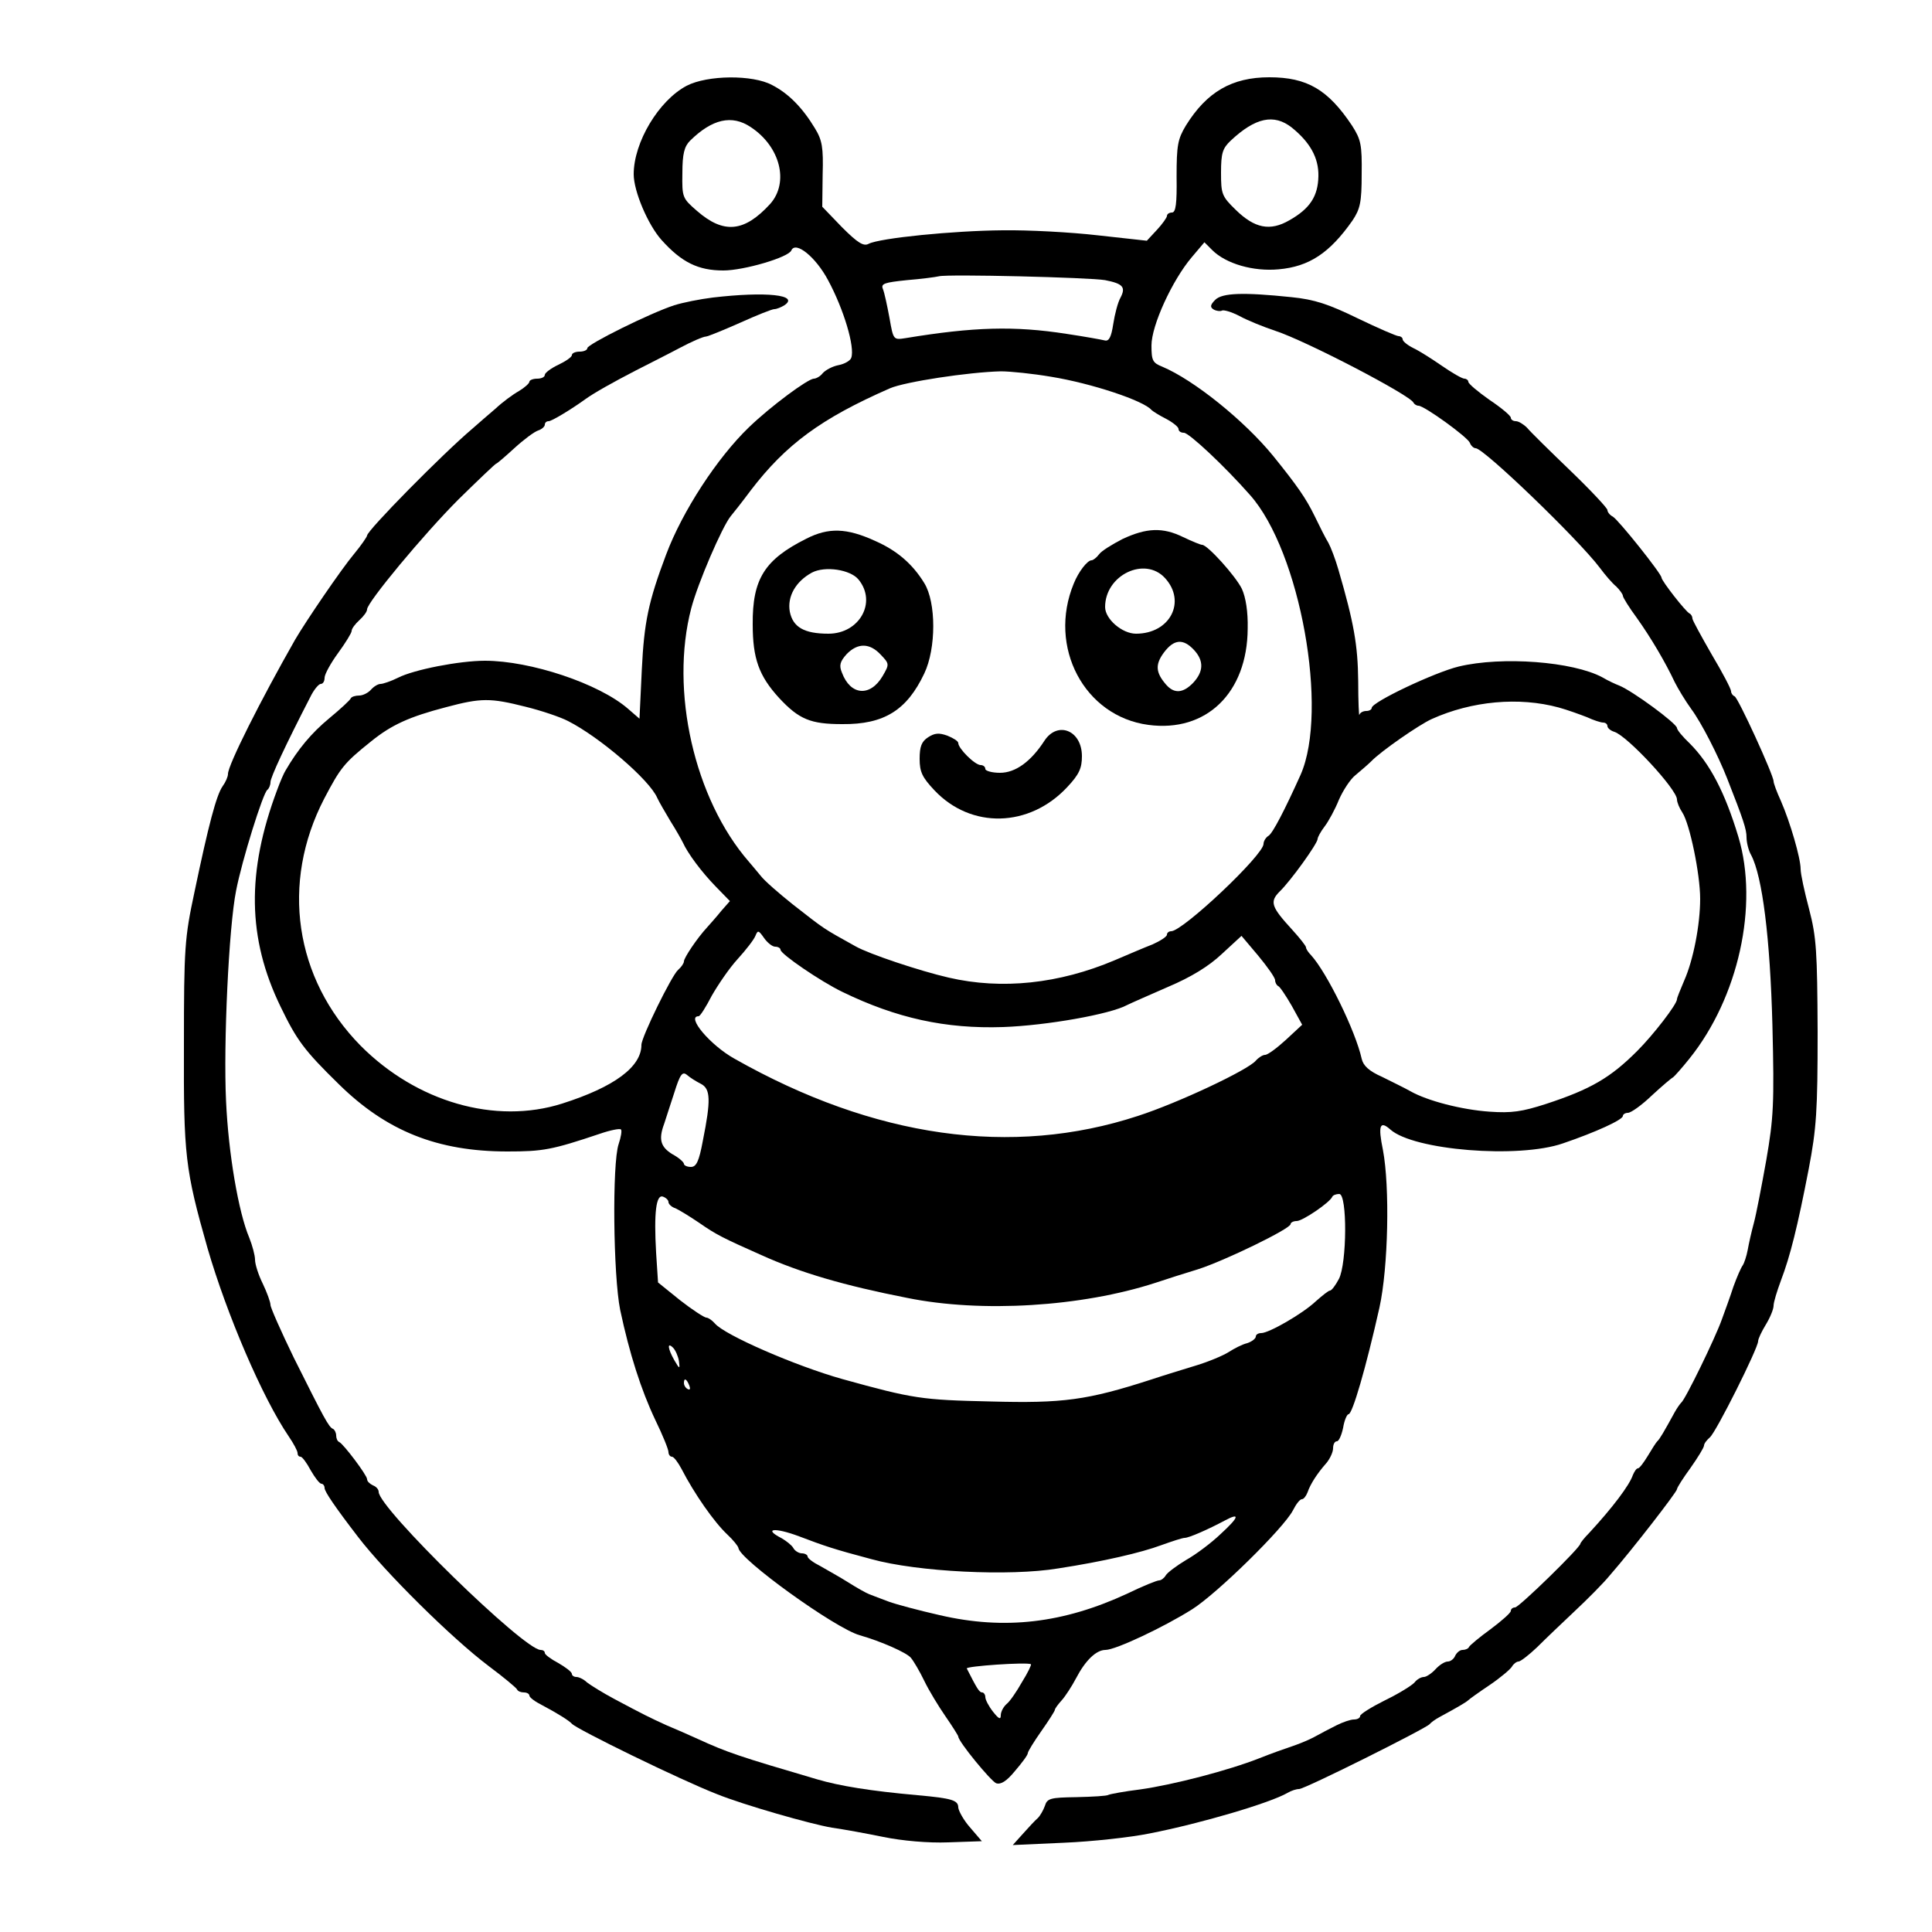
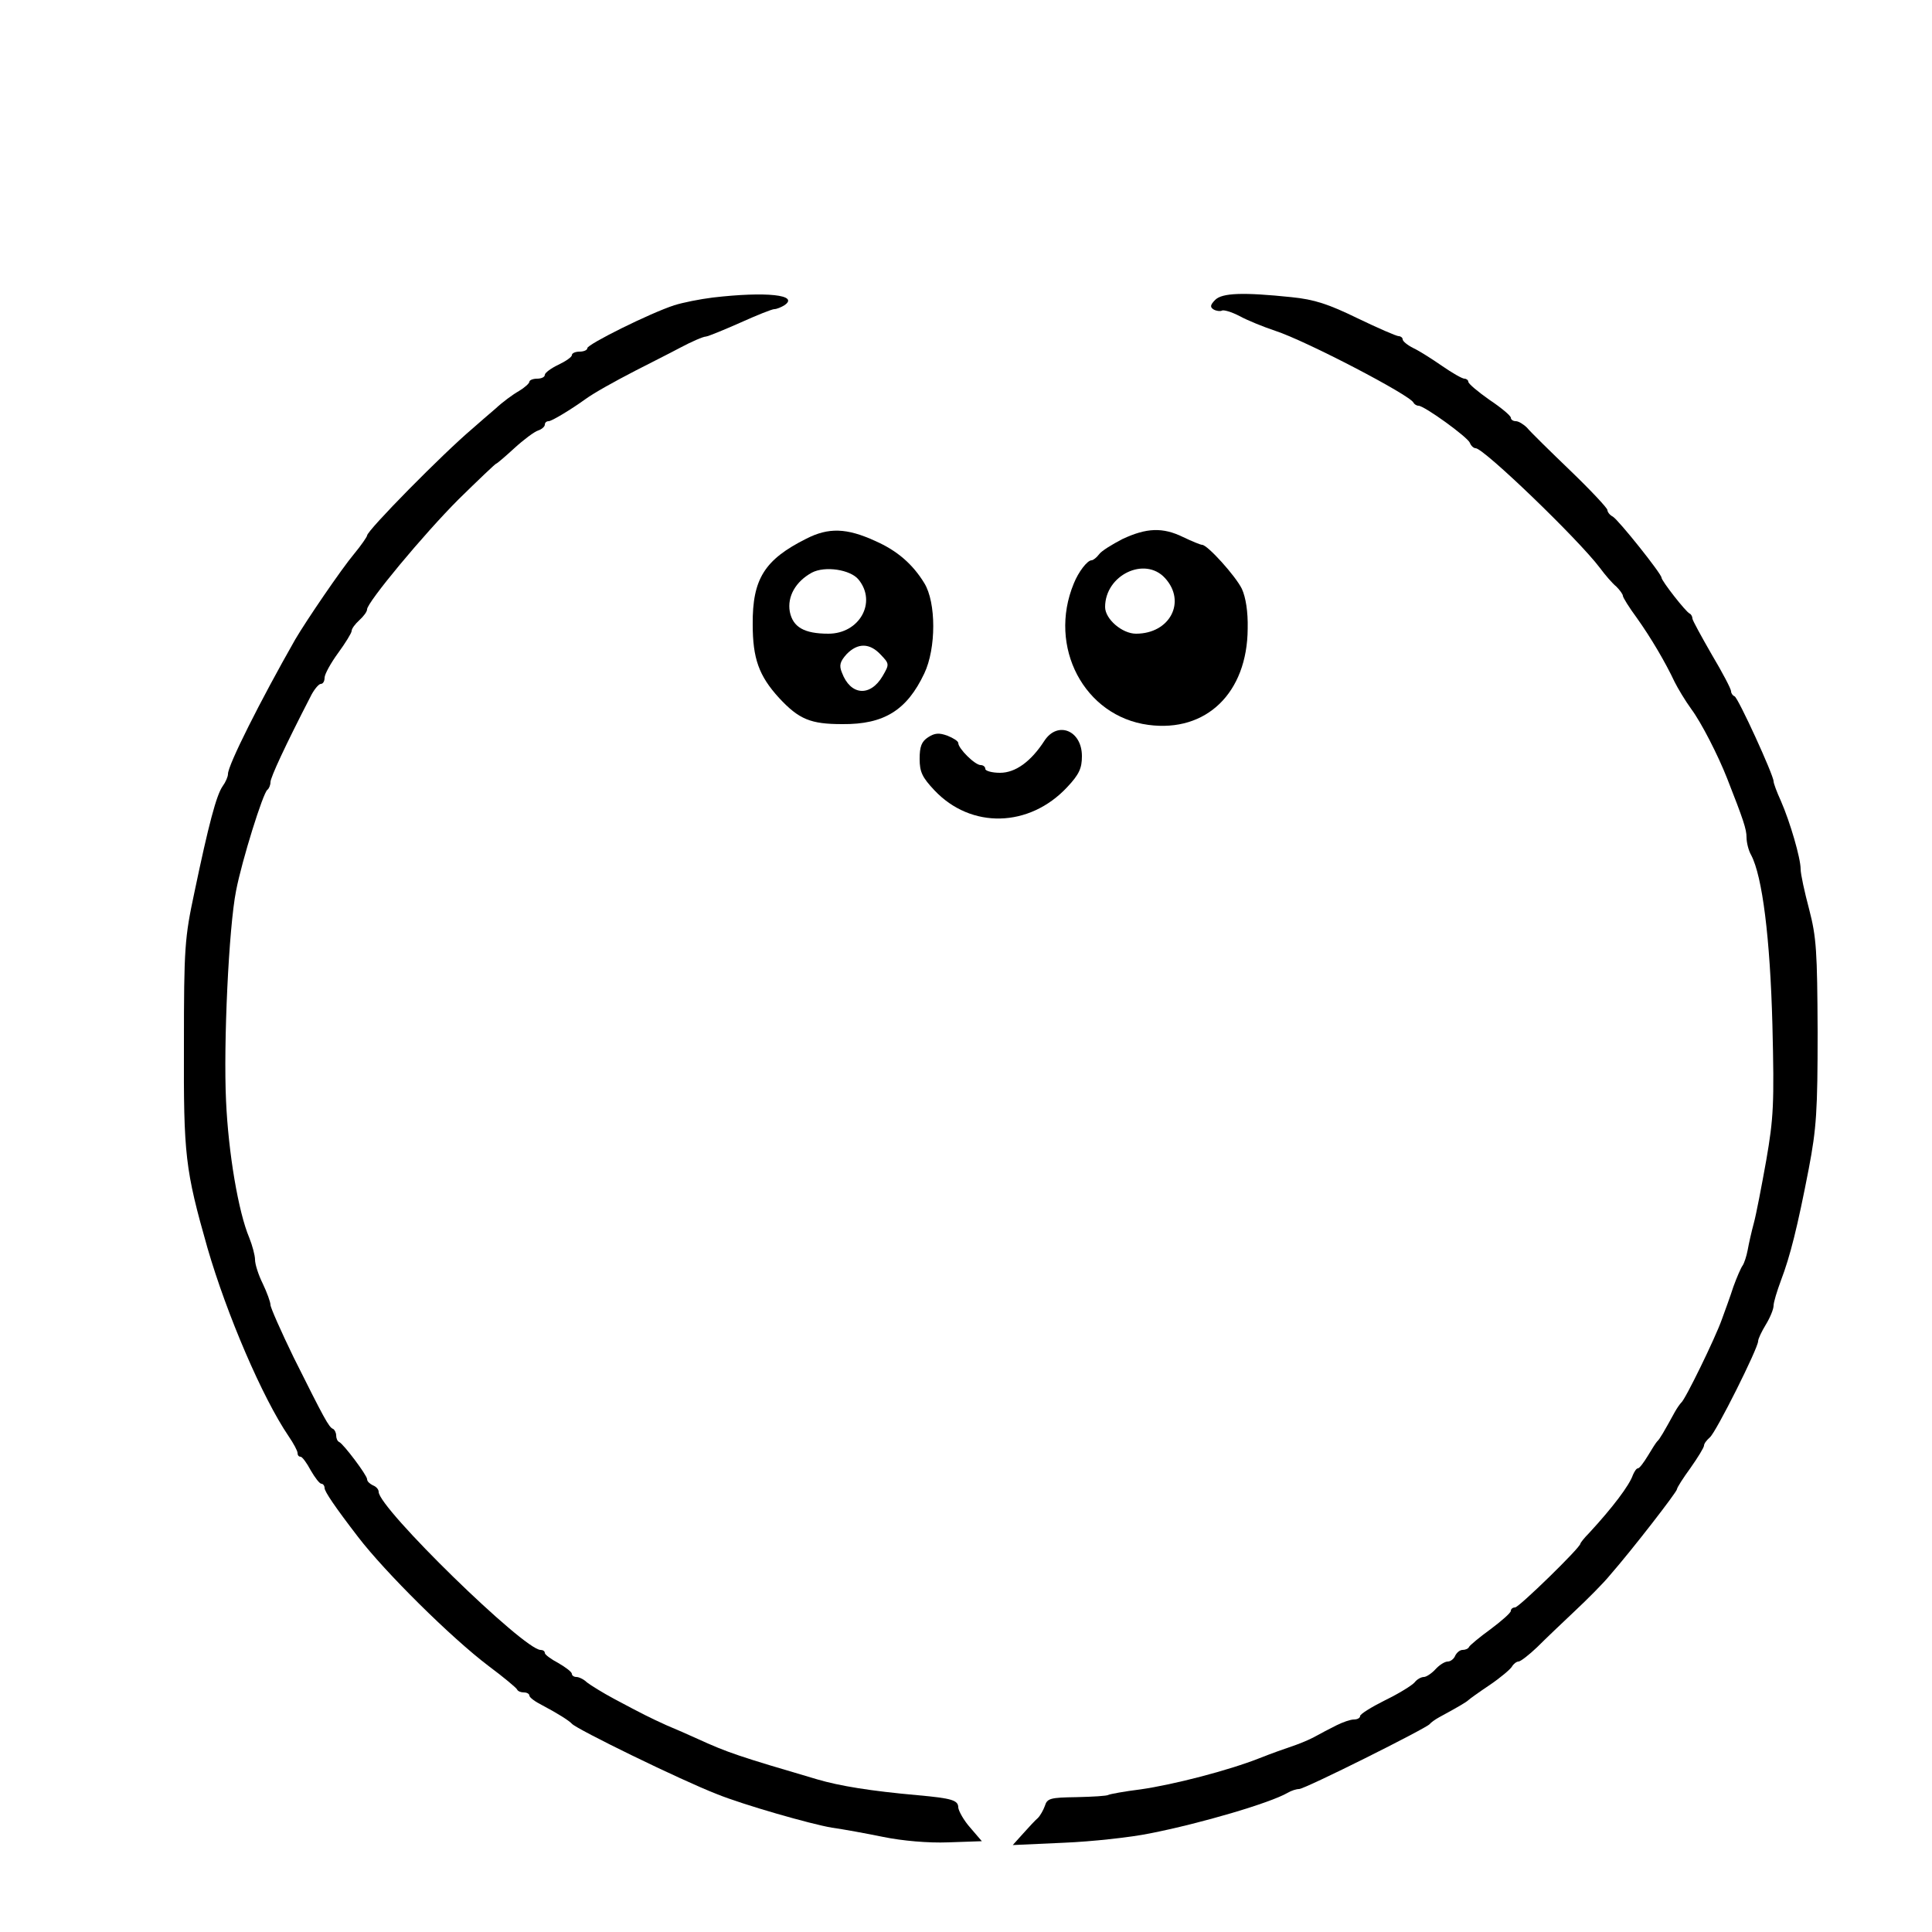
<svg xmlns="http://www.w3.org/2000/svg" version="1.0" width="500pt" height="500pt" viewBox="0 0 500 500" preserveAspectRatio="xMidYMid meet">
  <g transform="translate(0,500) scale(0.1,-0.1)" fill="#000000" stroke="none">
-     <path d="M1777 4778 c-72 -38 -137 -146 -137 -229 0 -44 37 -131 72 -170 52 -58 95 -79 160 -79 53 0 169 34 176 52 11 25 63 -17 95 -77 41 -76 70 -174 60 -201 -2 -7 -17 -16 -33 -19 -16 -3 -34 -13 -41 -21 -6 -8 -17 -14 -23 -14 -16 -1 -111 -71 -168 -126 -82 -79 -172 -217 -214 -329 -46 -122 -57 -175 -63 -298 l-6 -127 -30 26 c-75 65 -252 124 -370 124 -66 0 -184 -23 -225 -44 -18 -9 -39 -16 -45 -16 -7 0 -18 -7 -25 -15 -7 -8 -21 -15 -30 -15 -10 0 -20 -3 -22 -7 -2 -5 -27 -28 -56 -52 -46 -38 -81 -80 -113 -135 -4 -6 -14 -29 -22 -51 -79 -211 -77 -383 9 -560 42 -87 61 -113 151 -201 123 -121 255 -174 436 -174 92 0 115 4 240 46 26 9 51 14 54 11 3 -3 0 -20 -6 -38 -17 -50 -14 -340 4 -429 24 -113 54 -207 91 -285 19 -39 34 -76 34 -83 0 -6 4 -12 9 -12 5 0 16 -15 25 -32 33 -64 84 -137 118 -169 15 -14 28 -30 29 -35 2 -29 250 -208 314 -226 56 -16 121 -45 132 -58 7 -8 23 -35 35 -60 12 -25 37 -66 55 -92 18 -26 33 -50 33 -52 0 -13 84 -115 98 -121 12 -4 27 5 49 32 18 21 33 41 33 46 0 4 16 30 35 57 19 27 35 52 35 55 0 3 8 14 18 25 9 10 26 36 37 57 24 46 52 73 76 73 26 0 151 59 224 105 65 41 237 210 261 256 8 16 18 29 23 29 5 0 11 8 15 18 7 21 25 49 49 76 9 11 17 28 17 38 0 10 4 18 10 18 5 0 12 16 16 35 3 19 10 35 14 35 10 0 45 120 80 276 23 105 27 313 9 408 -13 63 -8 77 19 53 60 -54 332 -76 447 -36 85 29 155 61 155 71 0 4 6 8 13 8 8 0 36 20 62 45 27 25 52 46 55 47 3 2 22 23 42 48 127 158 180 397 127 574 -35 116 -74 190 -126 242 -18 17 -33 35 -33 40 -1 12 -115 96 -150 110 -8 3 -28 12 -43 21 -76 41 -260 55 -372 28 -62 -15 -225 -92 -225 -107 0 -4 -6 -8 -14 -8 -8 0 -16 -4 -18 -10 -1 -6 -3 34 -3 88 -1 92 -11 150 -51 287 -8 28 -20 59 -26 70 -7 11 -23 43 -36 70 -22 45 -44 77 -107 155 -75 92 -206 197 -287 231 -25 10 -28 16 -28 55 0 52 54 169 104 228 l33 39 20 -20 c36 -36 107 -56 172 -50 79 7 132 42 191 126 20 30 24 47 24 120 1 77 -2 90 -25 126 -62 93 -116 125 -214 125 -97 0 -162 -38 -216 -125 -21 -35 -24 -51 -24 -132 1 -70 -2 -93 -12 -93 -7 0 -13 -4 -13 -9 0 -4 -12 -21 -26 -36 l-26 -28 -127 14 c-69 8 -180 14 -246 13 -127 -1 -318 -20 -347 -35 -13 -7 -28 2 -69 43 l-51 53 1 83 c2 70 -1 89 -20 120 -32 53 -68 90 -111 112 -50 27 -167 26 -221 -2z m166 -107 c76 -50 100 -143 50 -199 -67 -73 -120 -78 -189 -18 -38 33 -39 35 -38 98 0 50 5 69 20 84 57 56 108 68 157 35z m1400 -1 c47 -38 70 -78 69 -126 -1 -52 -22 -84 -75 -114 -50 -29 -90 -21 -139 27 -36 35 -38 41 -38 96 0 51 4 63 25 83 64 60 112 70 158 34z m-483 -395 c46 -9 54 -18 40 -45 -7 -12 -15 -43 -19 -69 -5 -33 -11 -45 -22 -42 -8 2 -52 10 -99 17 -135 21 -240 18 -416 -11 -32 -5 -32 -5 -42 52 -6 32 -13 65 -17 75 -6 14 4 17 62 23 37 3 75 8 83 10 23 6 390 -3 430 -10z m-140 -250 c105 -17 240 -62 260 -86 3 -3 20 -14 38 -23 17 -9 32 -21 32 -26 0 -6 6 -10 14 -10 13 0 105 -86 171 -161 130 -146 204 -558 131 -724 -41 -91 -72 -151 -83 -158 -7 -4 -13 -14 -13 -21 0 -29 -209 -226 -239 -226 -6 0 -11 -4 -11 -9 0 -5 -17 -16 -37 -25 -21 -8 -65 -27 -98 -41 -144 -61 -292 -77 -430 -45 -74 17 -206 61 -241 81 -86 48 -76 41 -163 109 -35 28 -72 60 -82 73 -10 12 -24 29 -31 37 -141 162 -205 443 -149 656 17 65 80 211 102 238 5 6 29 36 52 67 91 119 182 186 360 264 39 17 204 42 287 44 25 0 83 -6 130 -14z m-1360 -854 c41 -10 91 -27 110 -37 81 -41 211 -152 231 -199 5 -11 21 -38 34 -60 14 -22 28 -47 32 -55 13 -29 49 -77 85 -114 l37 -38 -22 -25 c-12 -15 -29 -34 -37 -43 -26 -28 -60 -79 -60 -88 0 -5 -7 -15 -15 -22 -16 -13 -95 -174 -95 -194 0 -57 -70 -109 -205 -152 -173 -55 -377 4 -522 150 -171 174 -207 421 -94 639 42 80 51 92 121 148 53 43 99 64 195 89 90 24 114 24 205 1z m2674 -2 c22 -6 55 -18 73 -25 17 -8 36 -14 42 -14 6 0 11 -4 11 -9 0 -5 8 -12 18 -15 34 -11 162 -149 162 -175 0 -7 6 -22 14 -34 19 -29 46 -159 46 -223 0 -68 -18 -159 -41 -211 -10 -24 -19 -45 -19 -49 0 -13 -61 -92 -103 -134 -69 -69 -120 -99 -236 -137 -62 -20 -89 -24 -146 -20 -72 5 -161 28 -205 53 -14 8 -47 24 -73 37 -34 15 -49 29 -53 47 -16 72 -90 223 -131 268 -7 7 -13 16 -13 20 0 4 -16 24 -35 45 -55 60 -60 73 -33 100 28 27 98 124 98 136 0 4 8 19 18 32 10 13 27 44 37 69 11 25 30 54 43 64 13 11 32 27 41 36 25 26 123 94 156 109 104 47 226 58 329 30z m-2028 -619 c8 0 14 -4 14 -8 0 -11 104 -82 160 -109 140 -68 267 -96 416 -91 112 4 277 33 321 57 10 5 58 26 106 47 59 25 105 53 139 85 l51 47 43 -51 c24 -29 44 -57 44 -64 0 -6 4 -13 8 -15 4 -1 20 -25 35 -51 l27 -49 -42 -39 c-23 -21 -47 -39 -54 -39 -6 0 -17 -7 -24 -15 -20 -24 -200 -109 -305 -143 -326 -107 -682 -57 -1044 148 -63 35 -126 110 -93 110 4 0 19 24 34 53 16 28 45 71 67 95 21 23 42 50 46 60 6 15 8 15 22 -5 9 -13 22 -23 29 -23z m-192 -355 c25 -13 26 -42 5 -147 -10 -54 -17 -68 -31 -68 -10 0 -18 4 -18 8 0 4 -13 16 -30 25 -31 19 -36 39 -21 79 4 13 16 49 26 80 15 48 21 56 33 46 8 -7 24 -17 36 -23z m-84 -306 c0 -5 8 -13 18 -16 9 -4 37 -21 62 -38 43 -30 61 -39 160 -83 102 -46 215 -79 378 -111 192 -39 451 -23 642 39 30 10 80 26 110 35 69 22 240 105 240 117 0 4 7 8 16 8 15 0 86 48 92 63 2 4 10 7 18 7 21 0 20 -180 -1 -220 -9 -17 -19 -30 -23 -30 -4 0 -20 -13 -37 -28 -34 -32 -121 -82 -141 -82 -8 0 -14 -4 -14 -9 0 -5 -10 -13 -22 -17 -13 -3 -34 -14 -48 -23 -14 -9 -52 -25 -85 -35 -33 -10 -85 -26 -115 -36 -167 -54 -229 -62 -416 -57 -179 4 -200 7 -384 58 -121 34 -305 114 -330 144 -7 8 -17 15 -22 15 -5 0 -36 20 -68 45 l-57 46 -5 77 c-6 104 0 152 18 145 8 -3 14 -9 14 -14z m27 -411 c3 -22 2 -22 -12 2 -17 30 -19 48 -3 32 6 -6 13 -22 15 -34z m27 -64 c3 -8 2 -12 -4 -9 -6 3 -10 10 -10 16 0 14 7 11 14 -7z m1375 -384 c-24 -23 -64 -53 -89 -67 -25 -15 -49 -33 -53 -40 -4 -7 -12 -13 -17 -13 -6 0 -43 -15 -82 -34 -166 -77 -318 -95 -486 -56 -53 12 -113 28 -132 35 -19 7 -42 16 -50 19 -8 3 -33 17 -55 31 -22 14 -55 32 -72 42 -18 9 -33 20 -33 25 0 4 -7 8 -15 8 -7 0 -18 6 -22 14 -4 7 -18 18 -30 25 -49 25 -19 29 45 5 66 -25 89 -33 187 -59 119 -33 358 -45 484 -24 117 18 215 41 266 60 28 10 55 19 61 19 11 0 61 22 104 45 41 22 36 8 -11 -35z m-514 -383 c-14 -25 -32 -51 -40 -57 -8 -7 -15 -20 -15 -29 0 -12 -5 -10 -20 9 -11 14 -20 31 -20 38 0 6 -4 12 -8 12 -8 0 -14 11 -40 62 -3 6 156 17 166 11 2 -1 -8 -22 -23 -46z" />
    <path d="M2087 3606 c-108 -54 -140 -104 -139 -222 0 -88 16 -133 68 -190 52 -56 82 -68 164 -68 108 -1 167 36 212 131 31 65 31 184 0 234 -30 49 -70 84 -127 109 -74 34 -121 35 -178 6z m135 -106 c48 -59 2 -140 -78 -140 -63 0 -92 17 -100 57 -7 39 15 78 57 101 34 18 100 8 121 -18z m57 -194 c23 -24 23 -25 5 -56 -32 -54 -83 -50 -105 9 -8 19 -5 29 12 48 29 30 60 29 88 -1z" />
-     <path d="M2905 3605 c-27 -14 -55 -31 -61 -40 -6 -8 -15 -15 -19 -15 -11 0 -34 -30 -46 -60 -68 -164 27 -344 193 -366 150 -20 256 83 257 249 1 44 -5 81 -15 103 -16 33 -89 114 -103 114 -4 0 -26 9 -49 20 -53 26 -95 24 -157 -5z m110 -101 c56 -61 13 -144 -75 -144 -36 0 -80 38 -80 69 0 83 103 132 155 75z m75 -186 c26 -28 25 -56 -2 -85 -26 -27 -49 -29 -70 -5 -27 31 -29 52 -6 83 26 35 50 37 78 7z" />
+     <path d="M2905 3605 c-27 -14 -55 -31 -61 -40 -6 -8 -15 -15 -19 -15 -11 0 -34 -30 -46 -60 -68 -164 27 -344 193 -366 150 -20 256 83 257 249 1 44 -5 81 -15 103 -16 33 -89 114 -103 114 -4 0 -26 9 -49 20 -53 26 -95 24 -157 -5z m110 -101 c56 -61 13 -144 -75 -144 -36 0 -80 38 -80 69 0 83 103 132 155 75z m75 -186 z" />
    <path d="M2402 3092 c-17 -11 -22 -24 -22 -56 0 -34 7 -48 38 -81 95 -101 246 -97 344 8 31 33 38 49 38 80 0 67 -63 92 -97 40 -35 -54 -75 -83 -115 -83 -21 0 -38 5 -38 10 0 6 -6 10 -12 10 -15 0 -58 43 -58 57 0 5 -13 13 -28 19 -22 8 -33 7 -50 -4z" />
    <path d="M1845 4230 c-33 -4 -78 -13 -100 -20 -62 -20 -225 -101 -225 -111 0 -5 -9 -9 -20 -9 -11 0 -20 -4 -20 -9 0 -5 -16 -16 -35 -25 -19 -9 -35 -21 -35 -26 0 -6 -9 -10 -20 -10 -11 0 -20 -4 -20 -8 0 -4 -12 -15 -27 -24 -16 -9 -43 -29 -60 -45 -18 -15 -45 -39 -60 -52 -77 -65 -273 -264 -273 -277 0 -3 -15 -25 -34 -48 -32 -38 -124 -173 -152 -221 -90 -158 -174 -325 -174 -348 0 -7 -6 -21 -14 -32 -16 -23 -36 -98 -73 -275 -25 -117 -27 -142 -27 -395 -1 -285 3 -321 61 -525 50 -172 142 -387 210 -487 13 -19 23 -38 23 -43 0 -6 3 -10 8 -10 4 0 16 -16 26 -35 11 -19 23 -35 28 -35 4 0 8 -5 8 -11 0 -9 27 -49 87 -127 69 -90 240 -260 338 -334 39 -29 71 -56 73 -60 2 -5 10 -8 18 -8 8 0 14 -4 14 -8 0 -5 15 -16 33 -25 38 -20 70 -40 77 -48 12 -14 280 -145 375 -182 69 -28 244 -78 298 -87 29 -4 89 -15 133 -24 49 -10 116 -16 168 -14 l87 3 -30 35 c-17 19 -30 43 -31 52 0 19 -16 24 -105 32 -123 11 -202 24 -260 41 -204 60 -231 69 -310 105 -22 10 -58 26 -80 35 -46 21 -60 28 -135 68 -30 16 -62 36 -71 43 -8 8 -21 14 -27 14 -7 0 -12 4 -12 8 0 5 -16 17 -35 28 -19 10 -35 22 -35 26 0 5 -5 8 -11 8 -43 0 -419 367 -419 409 0 7 -7 14 -15 17 -8 4 -15 10 -15 16 0 10 -61 91 -72 96 -5 2 -8 10 -8 17 0 7 -4 15 -8 17 -11 4 -23 27 -102 185 -33 68 -60 129 -60 136 0 7 -9 32 -20 55 -11 22 -20 50 -20 62 0 11 -7 37 -15 57 -28 66 -54 219 -60 354 -7 147 7 449 26 544 15 78 70 254 81 261 4 3 8 12 8 20 0 12 39 96 103 220 9 19 22 34 27 34 6 0 10 7 10 16 0 9 16 38 35 64 19 26 35 52 35 57 0 6 9 18 20 28 11 10 20 22 20 28 0 18 146 194 237 285 51 50 95 92 97 92 2 0 23 18 47 40 24 22 52 43 62 46 9 3 17 10 17 15 0 5 4 9 10 9 8 0 59 31 95 57 22 16 72 44 130 74 33 17 85 43 115 59 30 16 60 29 67 29 7 1 46 17 89 36 42 19 82 35 88 35 6 0 18 5 26 10 40 27 -48 36 -185 20z" />
    <path d="M3145 4224 c-13 -13 -14 -19 -4 -25 7 -4 17 -5 21 -3 4 3 25 -3 46 -14 20 -11 62 -28 92 -38 80 -26 350 -167 358 -186 2 -4 8 -8 13 -8 15 0 127 -81 133 -96 3 -8 10 -14 15 -14 21 0 265 -235 321 -309 14 -19 33 -41 43 -49 9 -9 17 -20 17 -24 0 -4 16 -30 36 -57 37 -52 74 -115 98 -166 8 -16 27 -48 43 -70 26 -35 69 -119 93 -180 42 -107 50 -131 50 -152 0 -13 5 -34 12 -46 29 -55 49 -214 55 -440 5 -204 3 -240 -16 -350 -12 -67 -26 -140 -32 -162 -6 -22 -13 -53 -16 -70 -3 -16 -9 -34 -13 -40 -4 -5 -15 -30 -24 -55 -8 -25 -22 -63 -30 -85 -17 -48 -95 -208 -105 -215 -3 -3 -11 -14 -17 -25 -28 -51 -39 -70 -45 -75 -3 -3 -14 -20 -24 -37 -11 -18 -22 -33 -26 -33 -4 0 -9 -8 -13 -17 -9 -27 -53 -85 -113 -150 -13 -13 -23 -26 -23 -28 0 -10 -159 -165 -169 -165 -6 0 -11 -4 -11 -9 0 -5 -24 -26 -52 -47 -29 -21 -54 -42 -56 -46 -2 -5 -10 -8 -17 -8 -7 0 -15 -7 -19 -15 -3 -8 -12 -15 -19 -15 -8 0 -22 -9 -32 -20 -10 -11 -24 -20 -30 -20 -7 0 -18 -6 -24 -14 -7 -8 -41 -29 -76 -46 -36 -18 -65 -36 -65 -41 0 -5 -7 -9 -16 -9 -9 0 -29 -7 -45 -15 -16 -8 -43 -22 -59 -31 -17 -9 -43 -19 -58 -24 -15 -5 -52 -18 -82 -30 -81 -32 -224 -69 -309 -81 -41 -5 -78 -12 -82 -14 -4 -3 -41 -5 -83 -6 -68 -1 -76 -3 -82 -23 -4 -11 -12 -25 -18 -31 -6 -5 -23 -23 -38 -40 l-27 -30 132 6 c73 3 173 14 222 24 133 26 312 79 357 105 10 6 23 10 30 10 15 0 329 157 338 168 3 4 14 12 25 18 48 26 70 39 75 44 3 3 28 21 55 39 28 19 54 41 58 48 4 7 12 13 17 13 5 0 27 17 48 37 21 21 65 63 98 94 32 30 74 72 91 93 56 64 173 215 173 222 0 4 16 29 35 55 19 27 35 53 35 58 0 5 7 14 15 21 16 13 125 231 125 249 0 6 9 25 20 43 11 18 20 40 20 49 0 9 9 38 19 65 24 63 43 139 72 289 20 105 23 150 23 355 -1 208 -3 244 -22 317 -12 45 -22 91 -22 104 0 28 -27 121 -51 176 -11 24 -19 46 -19 51 0 16 -92 217 -101 220 -5 2 -9 8 -9 13 0 6 -22 48 -50 95 -27 47 -50 89 -50 93 0 5 -3 11 -7 13 -10 4 -73 85 -73 93 0 10 -111 149 -126 158 -8 4 -14 12 -14 17 0 5 -43 51 -96 102 -53 51 -104 101 -112 111 -9 9 -22 17 -29 17 -7 0 -13 4 -13 9 0 5 -25 26 -55 46 -30 21 -55 42 -55 47 0 4 -5 8 -10 8 -6 0 -32 15 -58 33 -26 18 -59 39 -74 46 -16 8 -28 18 -28 23 0 4 -5 8 -10 8 -6 0 -54 21 -106 46 -76 37 -112 49 -172 55 -125 13 -179 11 -197 -7z" />
  </g>
</svg>